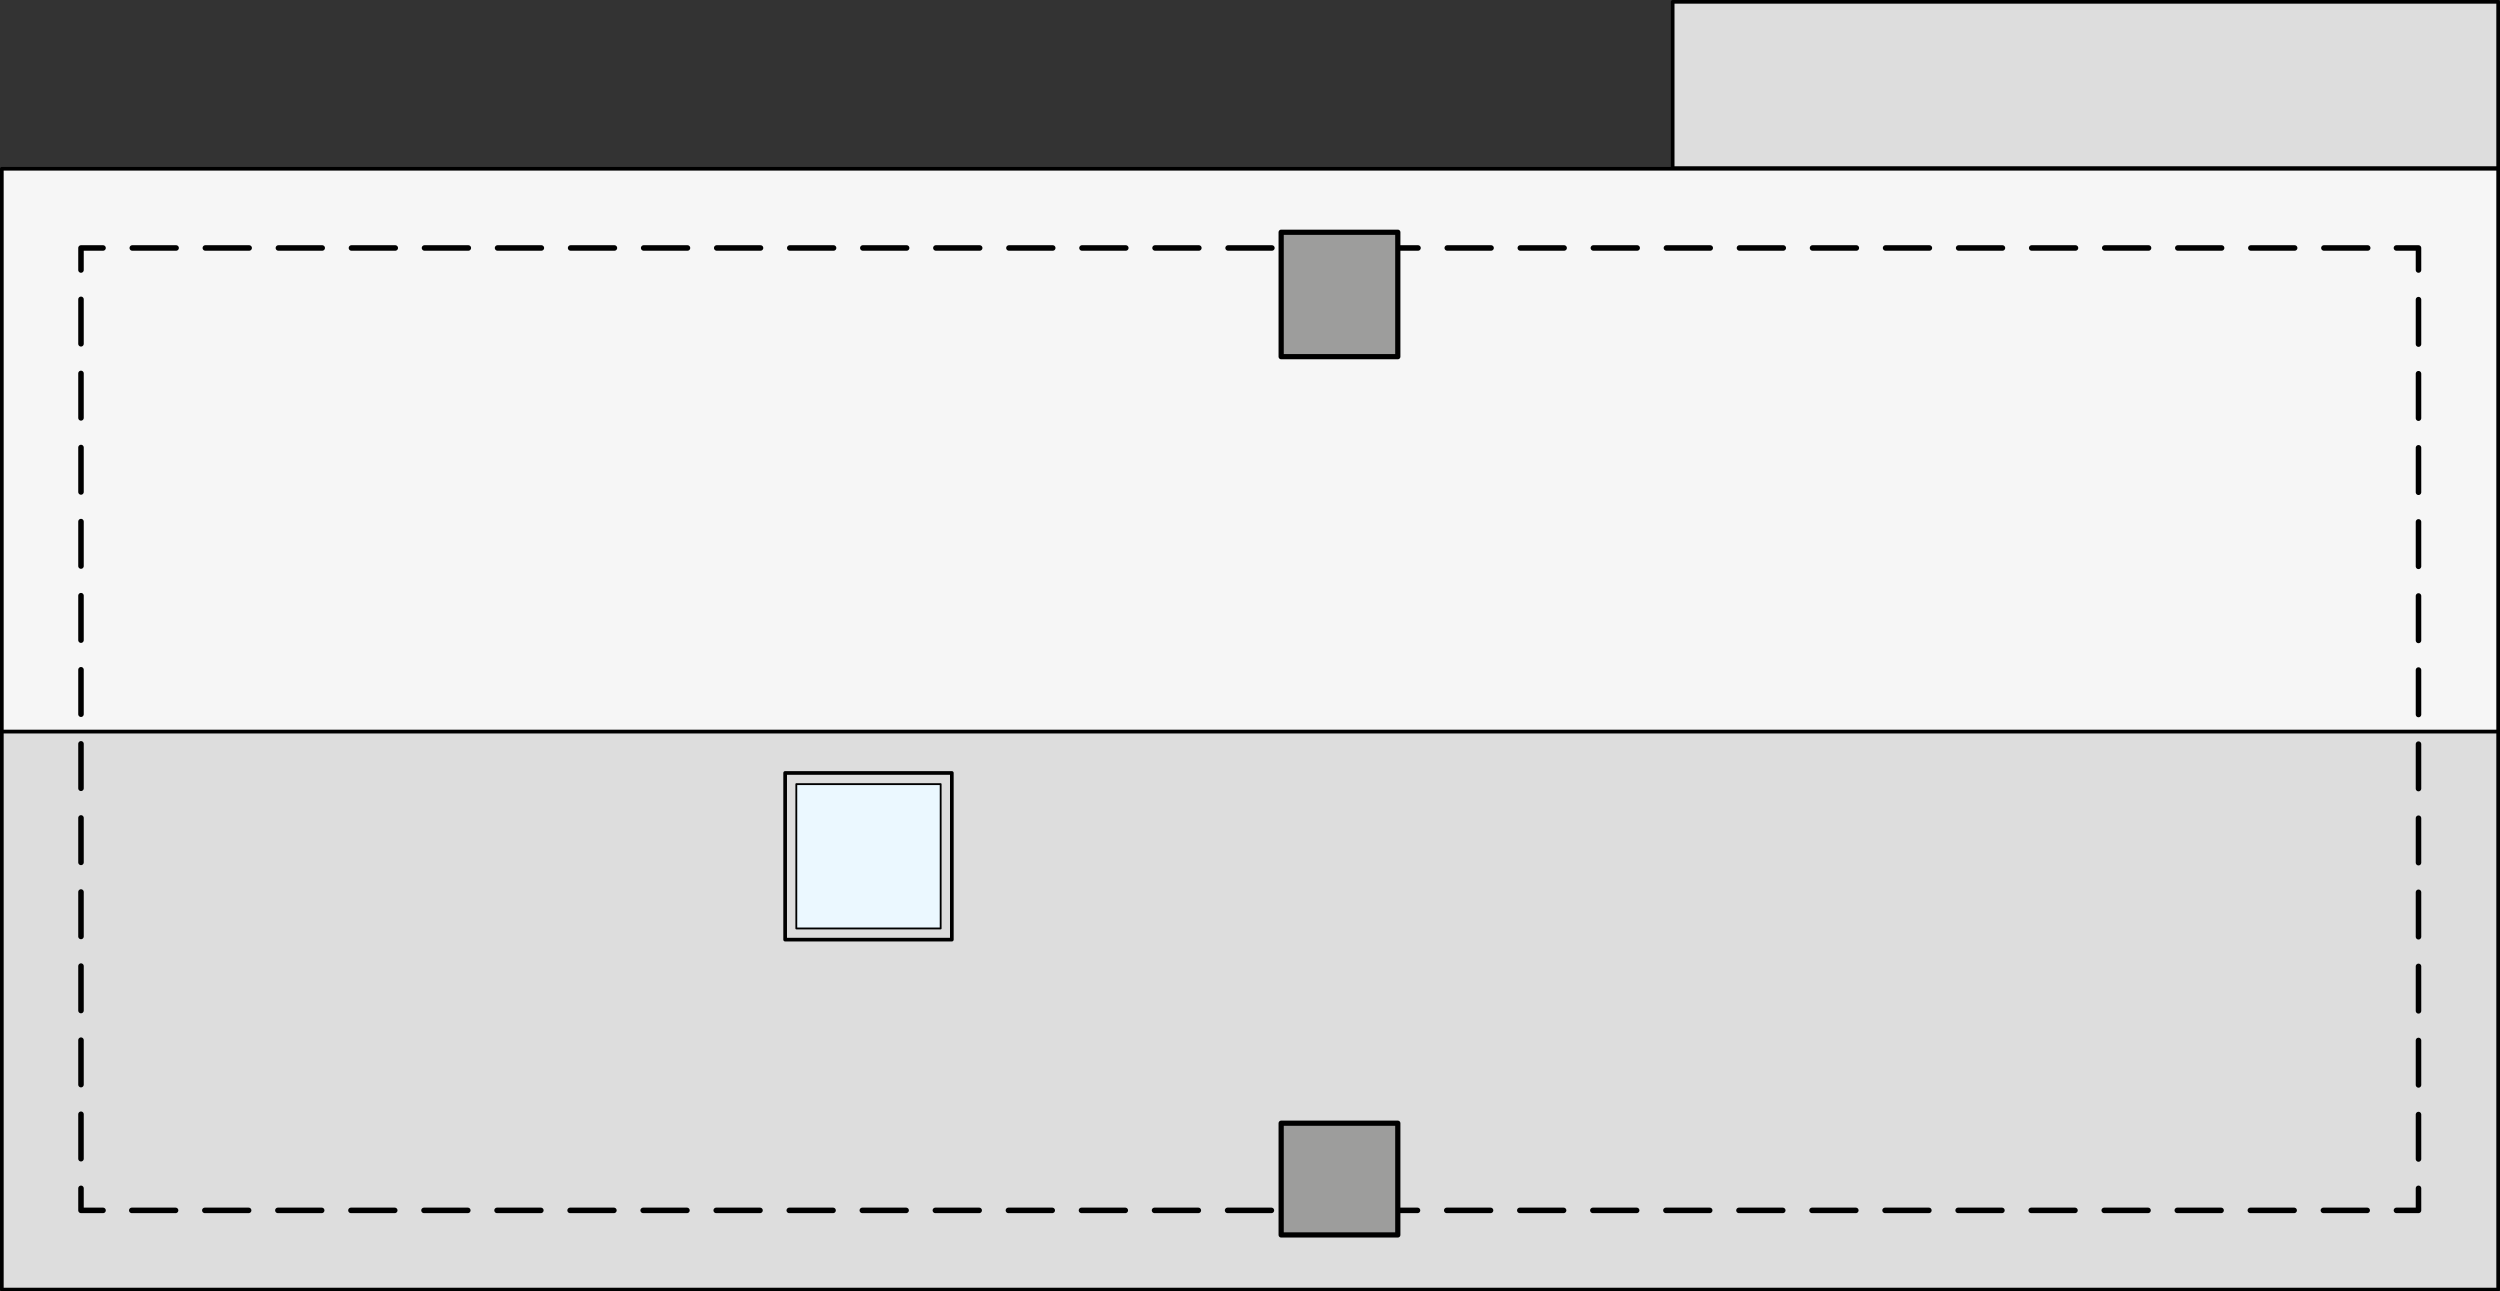
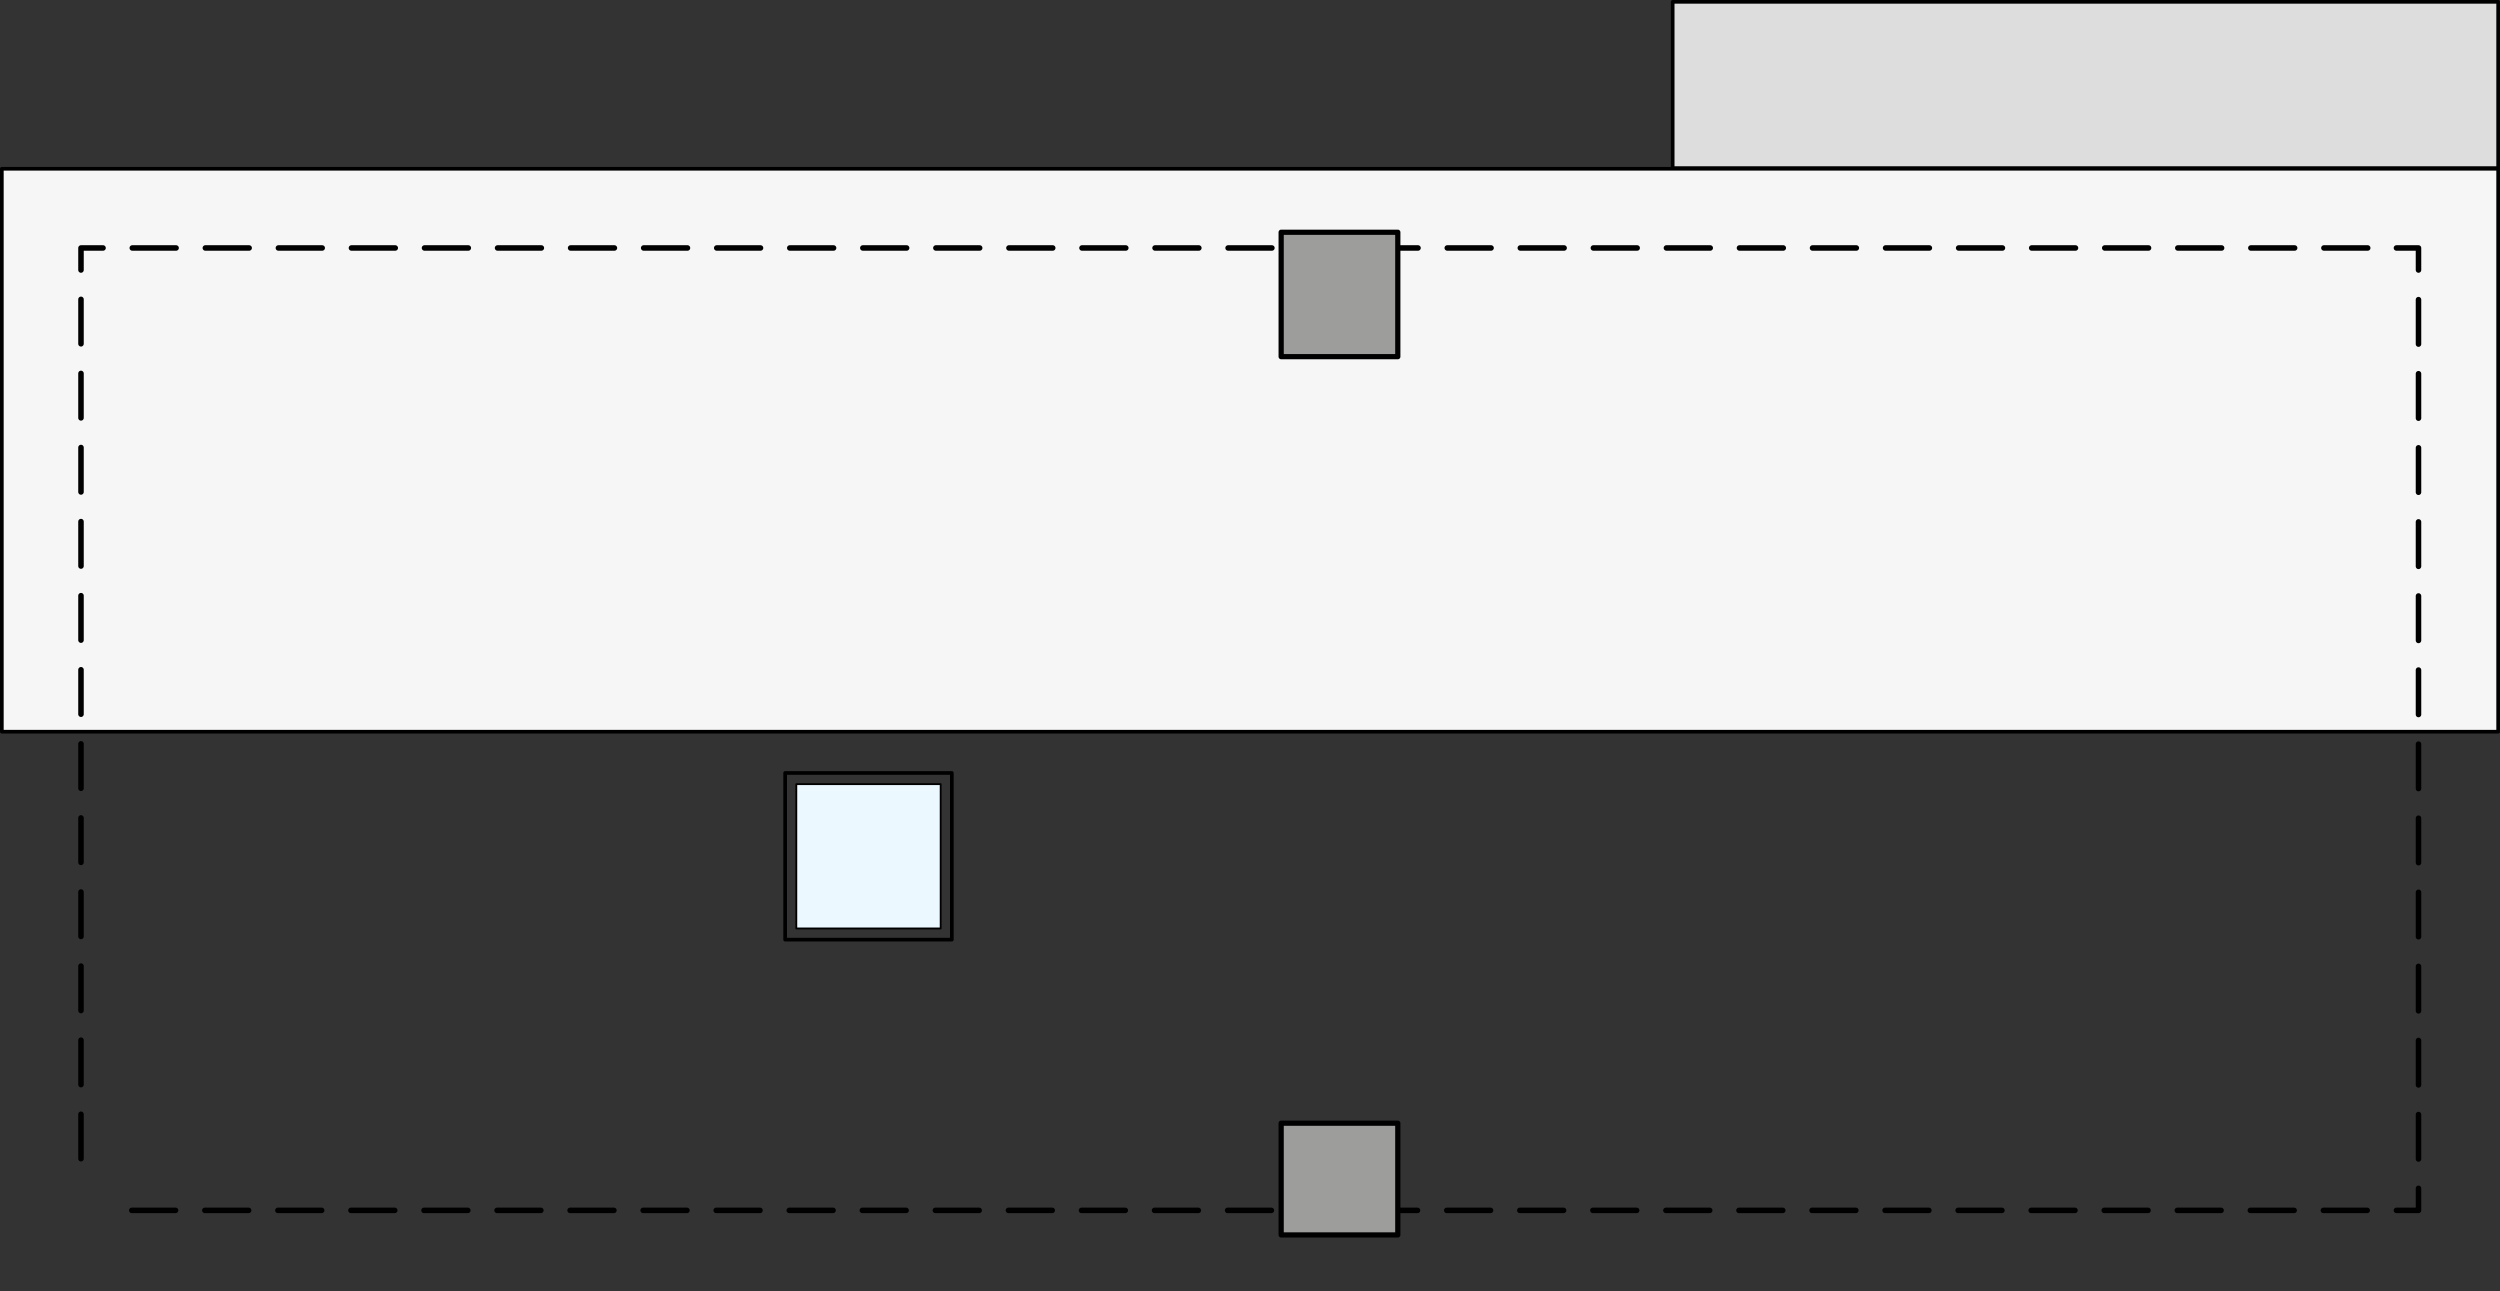
<svg xmlns="http://www.w3.org/2000/svg" id="a" viewBox="0 0 340.16 175.71">
  <rect x="0" y="0" width="340.16" height="175.71" fill="#333333" stroke="none" />
  <rect x="131.78" y="-108.57" width="76.6" height="339.66" transform="translate(108.82 231.34) rotate(-90)" fill="#f6f6f6" stroke="#000" stroke-linecap="round" stroke-linejoin="round" stroke-width=".5" />
-   <rect x="132.13" y="-32.32" width="75.91" height="339.66" transform="translate(32.57 307.59) rotate(-90)" fill="#ddd" stroke="#000" stroke-linecap="round" stroke-linejoin="round" stroke-width=".5" />
  <polyline points="329.07 161.69 329.07 164.69 326.07 164.69" fill="none" stroke="#000" stroke-linecap="round" stroke-linejoin="round" stroke-width=".75" />
  <line x1="322.09" y1="164.69" x2="16.01" y2="164.69" fill="none" stroke="#000" stroke-dasharray="5.96 3.98" stroke-linecap="round" stroke-linejoin="round" stroke-width=".75" />
-   <polyline points="14.02 164.69 11.02 164.69 11.02 161.69" fill="none" stroke="#000" stroke-linecap="round" stroke-linejoin="round" stroke-width=".75" />
  <line x1="11.02" y1="157.66" x2="11.02" y2="38.75" fill="none" stroke="#000" stroke-dasharray="6.05 4.03" stroke-linecap="round" stroke-linejoin="round" stroke-width=".75" />
  <polyline points="11.02 36.74 11.02 33.74 14.02 33.74" fill="none" stroke="#000" stroke-linecap="round" stroke-linejoin="round" stroke-width=".75" />
  <line x1="18" y1="33.74" x2="324.08" y2="33.74" fill="none" stroke="#000" stroke-dasharray="5.96 3.98" stroke-linecap="round" stroke-linejoin="round" stroke-width=".75" />
  <polyline points="326.07 33.74 329.07 33.74 329.07 36.74" fill="none" stroke="#000" stroke-linecap="round" stroke-linejoin="round" stroke-width=".75" />
  <line x1="329.07" y1="40.77" x2="329.07" y2="159.68" fill="none" stroke="#000" stroke-dasharray="6.05 4.03" stroke-linecap="round" stroke-linejoin="round" stroke-width=".75" />
  <rect x="227.59" y=".25" width="112.32" height="22.62" fill="#ddd" stroke="#000" stroke-linecap="round" stroke-linejoin="round" stroke-width=".5" />
  <rect x="173.79" y="32.13" width="16.93" height="15.87" transform="translate(142.19 222.32) rotate(-90)" fill="#9d9d9c" stroke="#000" stroke-linecap="round" stroke-linejoin="round" stroke-width=".71" />
  <rect x="174.66" y="152.5" width="15.2" height="15.87" transform="translate(21.82 342.69) rotate(-90)" fill="#9d9d9c" stroke="#000" stroke-linecap="round" stroke-linejoin="round" stroke-width=".71" />
  <rect x="106.83" y="105.17" width="22.68" height="22.68" fill="none" stroke="#000" stroke-linecap="round" stroke-linejoin="round" stroke-width=".5" />
  <rect x="108.35" y="106.69" width="19.64" height="19.64" fill="#ebf8ff" stroke="#000" stroke-linecap="round" stroke-linejoin="round" stroke-width=".25" />
  <line x1="330.8" y1="166.79" x2="329.07" y2="164.69" fill="none" />
</svg>